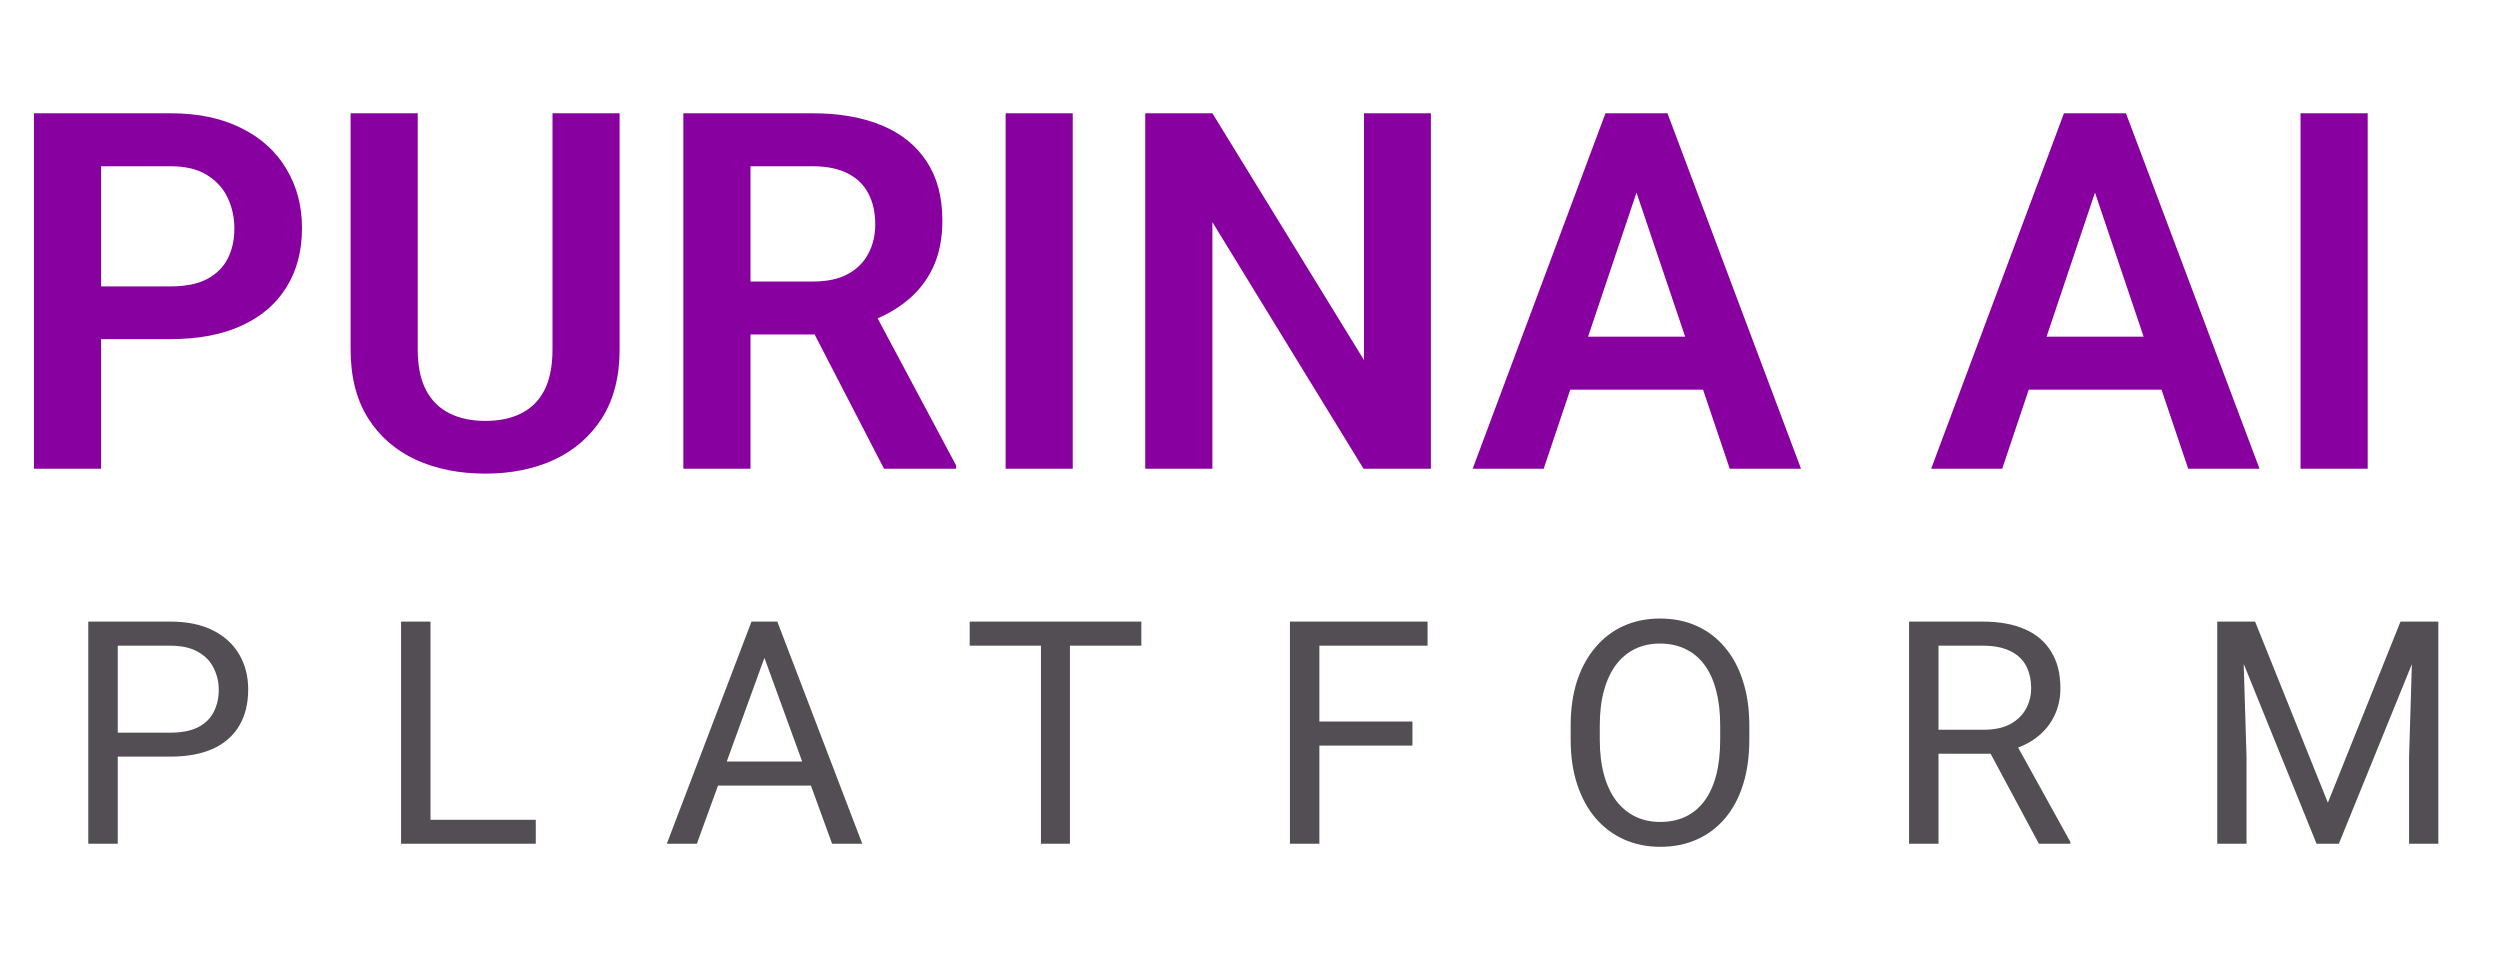
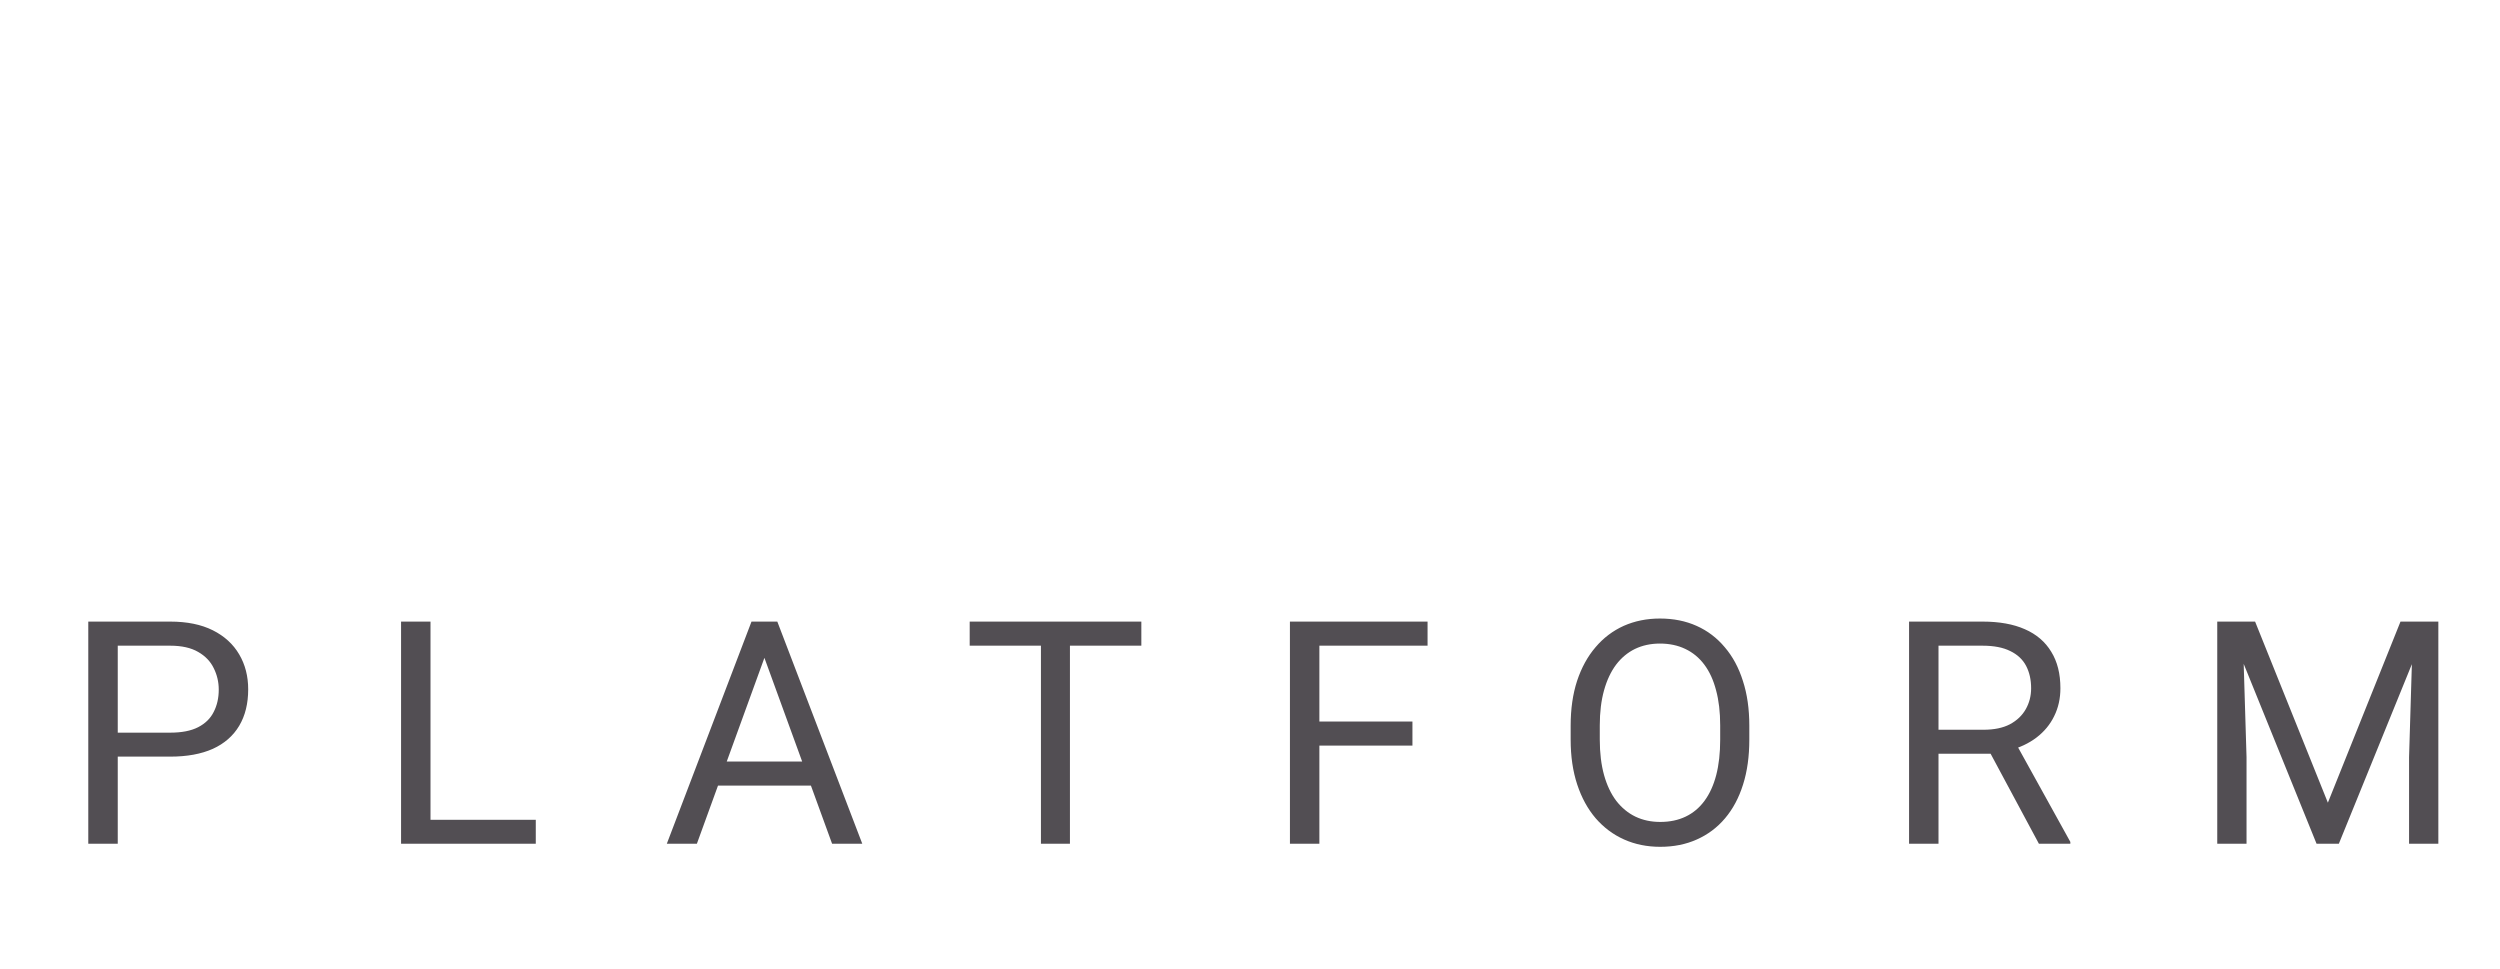
<svg xmlns="http://www.w3.org/2000/svg" width="80" height="31" viewBox="0 0 80 31" fill="none">
-   <path d="M5.461 10.852H2.531V9.164H5.461C5.94 9.164 6.328 9.086 6.625 8.93C6.927 8.768 7.148 8.549 7.289 8.273C7.43 7.992 7.5 7.672 7.5 7.312C7.5 6.964 7.43 6.638 7.289 6.336C7.148 6.034 6.927 5.789 6.625 5.602C6.328 5.414 5.94 5.32 5.461 5.32H3.234V15H1.086V3.625H5.461C6.346 3.625 7.102 3.784 7.727 4.102C8.357 4.414 8.836 4.849 9.164 5.406C9.497 5.958 9.664 6.589 9.664 7.297C9.664 8.031 9.497 8.664 9.164 9.195C8.836 9.727 8.357 10.135 7.727 10.422C7.102 10.708 6.346 10.852 5.461 10.852ZM17.68 3.625H19.828V11.18C19.828 12.05 19.641 12.781 19.266 13.375C18.891 13.963 18.38 14.409 17.734 14.711C17.088 15.008 16.354 15.156 15.531 15.156C14.698 15.156 13.956 15.008 13.305 14.711C12.654 14.409 12.143 13.963 11.773 13.375C11.404 12.781 11.219 12.05 11.219 11.18V3.625H13.367V11.18C13.367 11.711 13.456 12.146 13.633 12.484C13.81 12.818 14.06 13.065 14.383 13.227C14.706 13.388 15.088 13.469 15.531 13.469C15.979 13.469 16.362 13.388 16.68 13.227C17.003 13.065 17.25 12.818 17.422 12.484C17.594 12.146 17.68 11.711 17.68 11.18V3.625ZM21.867 3.625H26C26.865 3.625 27.607 3.755 28.227 4.016C28.846 4.276 29.323 4.661 29.656 5.172C29.99 5.682 30.156 6.31 30.156 7.055C30.156 7.643 30.052 8.154 29.844 8.586C29.635 9.018 29.341 9.38 28.961 9.672C28.586 9.964 28.143 10.193 27.633 10.359L26.961 10.703H23.312L23.297 9.008H26.023C26.466 9.008 26.833 8.93 27.125 8.773C27.417 8.617 27.635 8.401 27.781 8.125C27.932 7.849 28.008 7.534 28.008 7.18C28.008 6.799 27.935 6.471 27.789 6.195C27.643 5.914 27.422 5.698 27.125 5.547C26.828 5.396 26.453 5.32 26 5.32H24.016V15H21.867V3.625ZM28.289 15L25.656 9.906L27.93 9.898L30.594 14.891V15H28.289ZM34.328 3.625V15H32.18V3.625H34.328ZM45.789 3.625V15H43.633L38.797 7.109V15H36.648V3.625H38.797L43.648 11.523V3.625H45.789ZM52.641 5.352L49.398 15H47.125L51.375 3.625H52.828L52.641 5.352ZM55.352 15L52.094 5.352L51.898 3.625H53.359L57.633 15H55.352ZM55.203 10.773V12.469H49.102V10.773H55.203ZM67.312 5.352L64.07 15H61.797L66.047 3.625H67.5L67.312 5.352ZM70.023 15L66.766 5.352L66.57 3.625H68.031L72.305 15H70.023ZM69.875 10.773V12.469H63.773V10.773H69.875ZM75.766 3.625V15H73.617V3.625H75.766Z" fill="#8900A0" />
  <path d="M5.447 24.212H3.548V23.445H5.447C5.815 23.445 6.113 23.387 6.341 23.27C6.569 23.152 6.735 22.99 6.839 22.781C6.946 22.573 7 22.335 7 22.068C7 21.824 6.946 21.595 6.839 21.38C6.735 21.165 6.569 20.992 6.341 20.862C6.113 20.729 5.815 20.662 5.447 20.662H3.768V27H2.825V19.891H5.447C5.984 19.891 6.438 19.983 6.81 20.169C7.181 20.355 7.462 20.612 7.654 20.94C7.846 21.266 7.942 21.639 7.942 22.059C7.942 22.514 7.846 22.903 7.654 23.226C7.462 23.548 7.181 23.794 6.81 23.963C6.438 24.129 5.984 24.212 5.447 24.212ZM17.145 26.233V27H13.591V26.233H17.145ZM13.776 19.891V27H12.834V19.891H13.776ZM24.654 20.52L22.3 27H21.338L24.048 19.891H24.669L24.654 20.52ZM26.627 27L24.268 20.52L24.253 19.891H24.874L27.593 27H26.627ZM26.505 24.368V25.14H22.51V24.368H26.505ZM34.238 19.891V27H33.31V19.891H34.238ZM36.523 19.891V20.662H31.03V19.891H36.523ZM42.22 19.891V27H41.278V19.891H42.22ZM45.198 23.089V23.86H42.015V23.089H45.198ZM45.682 19.891V20.662H42.015V19.891H45.682ZM55.978 23.221V23.67C55.978 24.204 55.912 24.682 55.778 25.105C55.645 25.529 55.453 25.888 55.202 26.185C54.952 26.481 54.65 26.707 54.299 26.863C53.95 27.02 53.56 27.098 53.127 27.098C52.707 27.098 52.321 27.02 51.97 26.863C51.621 26.707 51.319 26.481 51.062 26.185C50.808 25.888 50.611 25.529 50.471 25.105C50.331 24.682 50.261 24.204 50.261 23.67V23.221C50.261 22.687 50.329 22.21 50.466 21.79C50.606 21.367 50.803 21.007 51.057 20.711C51.31 20.412 51.612 20.184 51.96 20.027C52.312 19.871 52.697 19.793 53.117 19.793C53.55 19.793 53.941 19.871 54.289 20.027C54.641 20.184 54.942 20.412 55.192 20.711C55.446 21.007 55.64 21.367 55.773 21.79C55.91 22.21 55.978 22.687 55.978 23.221ZM55.046 23.67V23.211C55.046 22.788 55.002 22.413 54.914 22.088C54.829 21.762 54.704 21.489 54.538 21.268C54.372 21.046 54.169 20.879 53.928 20.765C53.69 20.651 53.42 20.594 53.117 20.594C52.824 20.594 52.559 20.651 52.321 20.765C52.087 20.879 51.885 21.046 51.716 21.268C51.55 21.489 51.421 21.762 51.33 22.088C51.239 22.413 51.193 22.788 51.193 23.211V23.67C51.193 24.096 51.239 24.474 51.33 24.803C51.421 25.128 51.551 25.403 51.721 25.628C51.893 25.849 52.097 26.017 52.331 26.131C52.569 26.245 52.834 26.302 53.127 26.302C53.433 26.302 53.705 26.245 53.942 26.131C54.18 26.017 54.38 25.849 54.543 25.628C54.709 25.403 54.834 25.128 54.919 24.803C55.004 24.474 55.046 24.096 55.046 23.67ZM61.09 19.891H63.443C63.977 19.891 64.428 19.972 64.796 20.135C65.167 20.297 65.448 20.538 65.64 20.857C65.836 21.173 65.933 21.562 65.933 22.024C65.933 22.35 65.867 22.648 65.733 22.918C65.603 23.185 65.414 23.413 65.167 23.602C64.923 23.787 64.63 23.925 64.288 24.017L64.024 24.119H61.812L61.803 23.352H63.472C63.811 23.352 64.093 23.294 64.317 23.177C64.542 23.056 64.711 22.895 64.825 22.693C64.939 22.491 64.996 22.269 64.996 22.024C64.996 21.751 64.942 21.512 64.835 21.307C64.727 21.102 64.558 20.944 64.327 20.833C64.099 20.719 63.804 20.662 63.443 20.662H62.032V27H61.09V19.891ZM65.245 27L63.516 23.777L64.498 23.773L66.251 26.941V27H65.245ZM71.25 19.891H72.163L74.492 25.686L76.816 19.891H77.734L74.843 27H74.13L71.25 19.891ZM70.952 19.891H71.757L71.889 24.227V27H70.952V19.891ZM77.221 19.891H78.027V27H77.09V24.227L77.221 19.891Z" fill="#524E53" />
</svg>